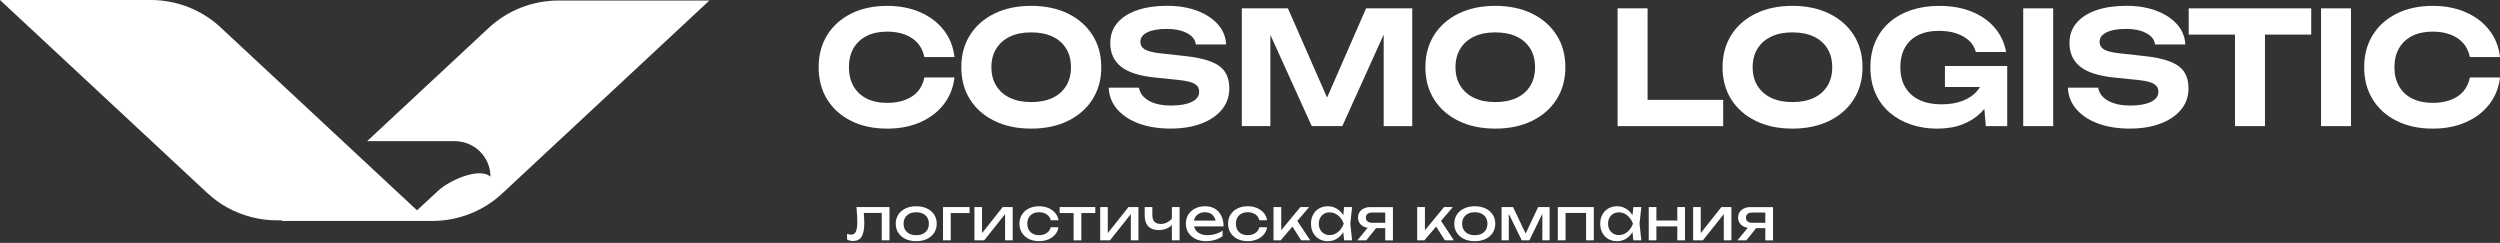
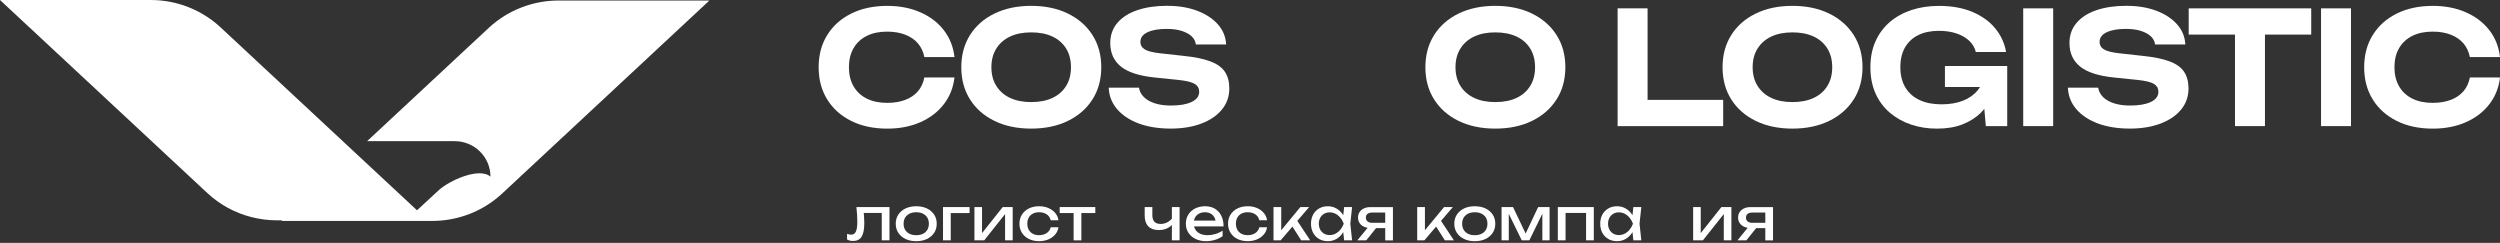
<svg xmlns="http://www.w3.org/2000/svg" width="350" height="34" viewBox="0 0 350 34" fill="none">
  <rect x="0" y="0" width="350" height="34" fill="#333333" stroke="none" />
  <path d="M99.302 0.084L70.304 27.093C67.656 29.556 64.154 30.93 60.516 30.93H39.407L39.502 30.846H38.783C36.356 30.846 33.982 30.233 31.89 29.094C30.853 28.525 29.883 27.828 29.005 27.006L0 0H21.109C24.743 0 28.239 1.374 30.887 3.837L47.995 19.77L49.694 21.353L58.383 29.441L61.377 26.672C62.886 25.264 67.114 23.361 68.666 24.735C68.666 21.987 66.422 19.763 63.662 19.763H51.395L68.415 3.911C71.063 1.448 74.566 0.074 78.194 0.074H99.302V0.084Z" fill="white" />
  <path d="M133.627 10.842C133.465 12.263 132.968 13.512 132.139 14.588C131.309 15.665 130.216 16.505 128.856 17.107C127.494 17.706 125.949 18.008 124.218 18.008C122.295 18.008 120.612 17.649 119.172 16.932C117.728 16.214 116.608 15.211 115.808 13.921C115.009 12.631 114.611 11.13 114.611 9.416C114.611 7.701 115.009 6.201 115.808 4.91C116.608 3.62 117.728 2.618 119.172 1.9C120.612 1.182 122.295 0.823 124.218 0.823C125.949 0.823 127.494 1.123 128.856 1.725C130.216 2.327 131.312 3.16 132.139 4.231C132.968 5.302 133.462 6.554 133.627 7.989H129.41C129.261 7.242 128.961 6.604 128.512 6.076C128.06 5.548 127.47 5.142 126.736 4.857C126.005 4.572 125.158 4.427 124.197 4.427C123.086 4.427 122.133 4.629 121.334 5.032C120.534 5.435 119.923 6.008 119.492 6.755C119.064 7.503 118.848 8.39 118.848 9.413C118.848 10.436 119.064 11.326 119.492 12.073C119.923 12.821 120.534 13.396 121.334 13.797C122.133 14.2 123.089 14.402 124.197 14.402C125.158 14.402 126.005 14.262 126.736 13.983C127.467 13.705 128.06 13.304 128.512 12.776C128.964 12.248 129.264 11.605 129.41 10.842H133.627Z" fill="white" />
  <path d="M144.366 18.005C142.413 18.005 140.7 17.646 139.23 16.928C137.76 16.211 136.616 15.208 135.801 13.918C134.987 12.628 134.582 11.127 134.582 9.412C134.582 7.698 134.99 6.197 135.801 4.907C136.616 3.617 137.757 2.614 139.23 1.897C140.703 1.179 142.413 0.82 144.366 0.82C146.319 0.82 148.031 1.179 149.505 1.897C150.975 2.614 152.122 3.617 152.946 4.907C153.766 6.197 154.177 7.701 154.177 9.412C154.177 11.124 153.766 12.631 152.946 13.918C152.125 15.208 150.978 16.211 149.505 16.928C148.031 17.646 146.322 18.005 144.366 18.005ZM144.366 14.292C145.522 14.292 146.51 14.099 147.34 13.71C148.169 13.322 148.807 12.761 149.259 12.028C149.712 11.296 149.936 10.424 149.936 9.412C149.936 8.401 149.712 7.532 149.259 6.796C148.807 6.064 148.169 5.503 147.34 5.115C146.51 4.726 145.522 4.533 144.366 4.533C143.21 4.533 142.243 4.726 141.416 5.115C140.587 5.503 139.943 6.064 139.485 6.796C139.026 7.529 138.796 8.401 138.796 9.412C138.796 10.424 139.026 11.296 139.485 12.028C139.943 12.761 140.587 13.322 141.416 13.71C142.243 14.099 143.228 14.292 144.366 14.292Z" fill="white" />
  <path d="M155.219 12.272H159.456C159.531 12.77 159.759 13.209 160.142 13.589C160.525 13.968 161.04 14.262 161.684 14.467C162.328 14.674 163.08 14.775 163.936 14.775C165.164 14.775 166.131 14.609 166.832 14.271C167.536 13.933 167.886 13.458 167.886 12.841C167.886 12.373 167.683 12.011 167.275 11.753C166.868 11.498 166.11 11.311 164.999 11.192L161.783 10.863C159.549 10.643 157.932 10.13 156.935 9.323C155.934 8.517 155.437 7.419 155.437 6.025C155.437 4.925 155.767 3.988 156.426 3.211C157.084 2.433 158.007 1.84 159.199 1.431C160.391 1.022 161.783 0.814 163.382 0.814C164.981 0.814 166.362 1.042 167.575 1.496C168.788 1.95 169.758 2.579 170.483 3.386C171.207 4.192 171.6 5.135 171.66 6.221H167.422C167.362 5.767 167.159 5.382 166.811 5.067C166.464 4.753 165.997 4.504 165.413 4.32C164.829 4.136 164.131 4.047 163.316 4.047C162.19 4.047 161.301 4.204 160.642 4.519C159.983 4.833 159.654 5.284 159.654 5.871C159.654 6.31 159.849 6.654 160.244 6.903C160.636 7.152 161.334 7.333 162.34 7.452L165.733 7.826C167.287 7.986 168.53 8.244 169.462 8.597C170.393 8.947 171.067 9.43 171.483 10.047C171.896 10.664 172.103 11.441 172.103 12.379C172.103 13.506 171.758 14.493 171.073 15.333C170.384 16.175 169.423 16.831 168.189 17.299C166.955 17.768 165.515 18.002 163.873 18.002C162.232 18.002 160.681 17.762 159.399 17.278C158.121 16.795 157.114 16.125 156.384 15.267C155.653 14.41 155.264 13.411 155.219 12.269V12.272Z" fill="white" />
-   <path d="M197.711 1.17V17.655H193.716V2.62L194.692 2.686L187.924 17.652H183.642L176.874 2.727L177.85 2.641V17.652H173.855V1.17H180.311L186.636 15.588H184.95L191.251 1.17H197.711Z" fill="white" />
  <path d="M209.339 18.005C207.386 18.005 205.673 17.646 204.203 16.928C202.733 16.211 201.589 15.208 200.774 13.918C199.96 12.628 199.555 11.127 199.555 9.412C199.555 7.698 199.963 6.197 200.774 4.907C201.589 3.617 202.73 2.614 204.203 1.897C205.673 1.179 207.386 0.82 209.339 0.82C211.292 0.82 213.004 1.179 214.478 1.897C215.948 2.614 217.095 3.617 217.919 4.907C218.739 6.197 219.15 7.701 219.15 9.412C219.15 11.124 218.739 12.631 217.919 13.918C217.098 15.208 215.951 16.211 214.478 16.928C213.004 17.646 211.294 18.005 209.339 18.005ZM209.339 14.292C210.495 14.292 211.483 14.099 212.313 13.71C213.142 13.322 213.78 12.761 214.232 12.028C214.684 11.296 214.909 10.424 214.909 9.412C214.909 8.401 214.684 7.532 214.232 6.796C213.78 6.064 213.142 5.503 212.313 5.115C211.483 4.726 210.495 4.533 209.339 4.533C208.183 4.533 207.216 4.726 206.389 5.115C205.56 5.503 204.916 6.064 204.458 6.796C203.999 7.529 203.769 8.401 203.769 9.412C203.769 10.424 203.999 11.296 204.458 12.028C204.916 12.761 205.56 13.322 206.389 13.71C207.216 14.099 208.201 14.292 209.339 14.292Z" fill="white" />
  <path d="M230.661 1.17V15.807L228.775 13.983H241.244V17.655H226.466V1.17H230.661Z" fill="white" />
  <path d="M250.941 18.005C248.989 18.005 247.276 17.646 245.805 16.928C244.335 16.211 243.191 15.208 242.376 13.918C241.562 12.628 241.158 11.127 241.158 9.412C241.158 7.698 241.565 6.197 242.376 4.907C243.191 3.617 244.332 2.614 245.805 1.897C247.276 1.179 248.989 0.82 250.941 0.82C252.894 0.82 254.607 1.179 256.08 1.897C257.551 2.614 258.697 3.617 259.521 4.907C260.342 6.197 260.752 7.701 260.752 9.412C260.752 11.124 260.342 12.631 259.521 13.918C258.7 15.208 257.554 16.211 256.08 16.928C254.607 17.646 252.897 18.005 250.941 18.005ZM250.941 14.292C252.097 14.292 253.085 14.099 253.915 13.71C254.744 13.322 255.382 12.761 255.835 12.028C256.287 11.296 256.511 10.424 256.511 9.412C256.511 8.401 256.287 7.532 255.835 6.796C255.382 6.064 254.744 5.503 253.915 5.115C253.085 4.726 252.097 4.533 250.941 4.533C249.785 4.533 248.818 4.726 247.991 5.115C247.162 5.503 246.518 6.064 246.06 6.796C245.602 7.529 245.371 8.401 245.371 9.412C245.371 10.424 245.602 11.296 246.06 12.028C246.518 12.761 247.162 13.322 247.991 13.71C248.818 14.099 249.803 14.292 250.941 14.292Z" fill="white" />
  <path d="M279.547 10.513C279.517 11.509 279.319 12.459 278.948 13.36C278.576 14.262 278.046 15.06 277.348 15.754C276.654 16.451 275.794 17 274.773 17.403C273.752 17.806 272.56 18.008 271.2 18.008C269.841 18.008 268.682 17.818 267.55 17.439C266.418 17.059 265.424 16.501 264.564 15.769C263.708 15.036 263.04 14.134 262.567 13.067C262.093 11.996 261.857 10.78 261.857 9.415C261.857 8.051 262.096 6.838 262.579 5.767C263.058 4.697 263.732 3.798 264.597 3.065C265.463 2.333 266.475 1.775 267.637 1.395C268.799 1.016 270.068 0.826 271.443 0.826C273.234 0.826 274.791 1.105 276.115 1.659C277.438 2.217 278.504 2.976 279.31 3.943C280.116 4.91 280.631 6.025 280.852 7.283H276.615C276.468 6.669 276.157 6.141 275.683 5.699C275.21 5.26 274.614 4.919 273.896 4.679C273.18 4.438 272.362 4.317 271.443 4.317C270.332 4.317 269.38 4.513 268.58 4.901C267.78 5.29 267.161 5.862 266.714 6.616C266.271 7.372 266.049 8.306 266.049 9.418C266.049 10.531 266.286 11.477 266.759 12.254C267.232 13.031 267.897 13.618 268.757 14.013C269.616 14.41 270.628 14.606 271.796 14.606C272.964 14.606 273.938 14.44 274.803 14.102C275.668 13.764 276.354 13.28 276.866 12.651C277.378 12.023 277.669 11.266 277.744 10.388L279.541 10.522L279.547 10.513ZM272.29 12.183V9.237H281.011V17.655H278.016L277.441 11.062L278.283 12.183H272.29Z" fill="white" />
  <path d="M283.251 1.17H287.444V17.655H283.251V1.17Z" fill="white" />
  <path d="M289.507 12.272H293.745C293.819 12.77 294.047 13.209 294.43 13.589C294.814 13.968 295.329 14.262 295.973 14.467C296.616 14.674 297.368 14.775 298.225 14.775C299.452 14.775 300.42 14.609 301.121 14.271C301.824 13.933 302.175 13.458 302.175 12.841C302.175 12.373 301.971 12.011 301.564 11.753C301.156 11.498 300.399 11.311 299.288 11.192L296.071 10.863C293.837 10.643 292.22 10.13 291.223 9.323C290.223 8.517 289.726 7.419 289.726 6.025C289.726 4.925 290.055 3.988 290.714 3.211C291.373 2.433 292.295 1.84 293.487 1.431C294.679 1.022 296.071 0.814 297.671 0.814C299.27 0.814 300.65 1.042 301.863 1.496C303.076 1.95 304.046 2.579 304.771 3.386C305.496 4.192 305.888 5.135 305.948 6.221H301.71C301.651 5.767 301.447 5.382 301.1 5.067C300.752 4.753 300.285 4.504 299.701 4.32C299.117 4.136 298.419 4.047 297.605 4.047C296.479 4.047 295.589 4.204 294.93 4.519C294.272 4.833 293.942 5.284 293.942 5.871C293.942 6.31 294.137 6.654 294.532 6.903C294.924 7.152 295.622 7.333 296.628 7.452L300.021 7.826C301.576 7.986 302.818 8.244 303.75 8.597C304.681 8.947 305.355 9.43 305.771 10.047C306.185 10.664 306.391 11.441 306.391 12.379C306.391 13.506 306.047 14.493 305.361 15.333C304.672 16.175 303.711 16.831 302.477 17.299C301.243 17.768 299.803 18.002 298.162 18.002C296.521 18.002 294.969 17.762 293.688 17.278C292.409 16.795 291.403 16.125 290.672 15.267C289.941 14.41 289.552 13.411 289.507 12.269V12.272Z" fill="white" />
  <path d="M306.418 1.17H323.572V4.842H306.418V1.17ZM312.899 3.018H317.094V17.655H312.899V3.018Z" fill="white" />
  <path d="M324.946 1.17H329.139V17.655H324.946V1.17Z" fill="white" />
  <path d="M350 10.842C349.838 12.263 349.341 13.511 348.512 14.588C347.682 15.665 346.589 16.504 345.229 17.106C343.867 17.706 342.322 18.008 340.591 18.008C338.668 18.008 336.985 17.649 335.545 16.931C334.101 16.214 332.981 15.211 332.182 13.921C331.382 12.631 330.984 11.13 330.984 9.415C330.984 7.701 331.382 6.2 332.182 4.91C332.981 3.62 334.101 2.617 335.545 1.9C336.985 1.182 338.668 0.823 340.591 0.823C342.322 0.823 343.867 1.122 345.229 1.725C346.589 2.327 347.685 3.16 348.512 4.231C349.341 5.302 349.835 6.553 350 7.989H345.783C345.634 7.241 345.334 6.604 344.885 6.076C344.433 5.548 343.843 5.141 343.109 4.857C342.379 4.572 341.531 4.427 340.57 4.427C339.459 4.427 338.506 4.628 337.707 5.032C336.907 5.435 336.296 6.007 335.865 6.755C335.437 7.502 335.221 8.389 335.221 9.412C335.221 10.436 335.437 11.326 335.865 12.073C336.296 12.82 336.907 13.396 337.707 13.796C338.506 14.2 339.462 14.401 340.57 14.401C341.531 14.401 342.379 14.262 343.109 13.983C343.84 13.704 344.433 13.304 344.885 12.776C345.337 12.248 345.637 11.604 345.783 10.842H350Z" fill="white" />
  <path d="M119.893 28.988H124.526V33.648H123.445V29.317L123.945 29.813H120.435L120.9 29.433C120.927 29.774 120.95 30.097 120.971 30.4C120.992 30.703 121.001 30.978 121.001 31.218C121.001 32.096 120.876 32.737 120.627 33.138C120.378 33.538 119.977 33.737 119.42 33.737C119.27 33.737 119.127 33.722 118.989 33.686C118.851 33.654 118.716 33.603 118.588 33.529V32.731C118.689 32.77 118.785 32.799 118.884 32.82C118.983 32.844 119.073 32.853 119.157 32.853C119.462 32.853 119.681 32.713 119.818 32.432C119.953 32.15 120.022 31.696 120.022 31.064C120.022 30.791 120.013 30.477 119.995 30.124C119.974 29.774 119.944 29.392 119.899 28.979L119.893 28.988Z" fill="white" />
  <path d="M128.273 33.766C127.704 33.766 127.2 33.663 126.772 33.458C126.341 33.253 126.009 32.966 125.766 32.598C125.523 32.23 125.404 31.806 125.404 31.322C125.404 30.839 125.523 30.409 125.766 30.041C126.009 29.676 126.341 29.392 126.772 29.184C127.2 28.979 127.701 28.875 128.273 28.875C128.845 28.875 129.345 28.979 129.773 29.184C130.201 29.392 130.537 29.676 130.779 30.041C131.022 30.406 131.141 30.833 131.141 31.322C131.141 31.812 131.022 32.23 130.779 32.598C130.537 32.966 130.201 33.253 129.773 33.458C129.342 33.666 128.842 33.766 128.273 33.766ZM128.273 32.927C128.638 32.927 128.952 32.862 129.216 32.731C129.479 32.598 129.683 32.414 129.827 32.174C129.971 31.933 130.042 31.652 130.042 31.322C130.042 30.993 129.971 30.708 129.827 30.468C129.683 30.231 129.479 30.044 129.216 29.913C128.952 29.78 128.638 29.715 128.273 29.715C127.907 29.715 127.599 29.78 127.332 29.913C127.066 30.047 126.862 30.231 126.718 30.468C126.575 30.708 126.503 30.99 126.503 31.322C126.503 31.655 126.575 31.936 126.718 32.174C126.862 32.414 127.069 32.598 127.332 32.731C127.599 32.865 127.91 32.927 128.273 32.927Z" fill="white" />
  <path d="M135.738 28.988V29.828H132.603L133.103 29.335V33.651H132.022V28.991H135.738V28.988Z" fill="white" />
  <path d="M136.421 33.651V28.991H137.484V33.117L137.161 33.043L140.377 28.991H141.776V33.651H140.712V29.469L141.045 29.549L137.787 33.651H136.421Z" fill="white" />
  <path d="M148.184 31.812C148.13 32.197 147.978 32.535 147.726 32.829C147.477 33.123 147.157 33.351 146.771 33.517C146.384 33.68 145.95 33.763 145.474 33.763C144.932 33.763 144.453 33.66 144.04 33.455C143.626 33.25 143.306 32.963 143.072 32.595C142.839 32.227 142.722 31.803 142.722 31.319C142.722 30.836 142.839 30.409 143.072 30.044C143.306 29.676 143.626 29.389 144.04 29.184C144.453 28.979 144.932 28.875 145.474 28.875C145.95 28.875 146.384 28.956 146.771 29.122C147.16 29.288 147.477 29.516 147.726 29.81C147.975 30.103 148.127 30.444 148.184 30.833H147.097C147.019 30.483 146.834 30.207 146.54 30.008C146.247 29.813 145.89 29.712 145.477 29.712C145.145 29.712 144.854 29.777 144.606 29.905C144.357 30.035 144.162 30.219 144.028 30.456C143.893 30.694 143.824 30.981 143.824 31.316C143.824 31.652 143.893 31.93 144.028 32.174C144.162 32.414 144.354 32.601 144.606 32.731C144.854 32.862 145.148 32.924 145.477 32.924C145.899 32.924 146.256 32.823 146.549 32.621C146.843 32.417 147.025 32.15 147.097 31.815H148.184V31.812Z" fill="white" />
  <path d="M148.355 28.988H153.344V29.827H148.355V28.988ZM150.307 29.359H151.389V33.651H150.307V29.359Z" fill="white" />
-   <path d="M154.027 33.651V28.991H155.09V33.117L154.767 33.043L157.983 28.991H159.381V33.651H158.318V29.468L158.651 29.549L155.393 33.651H154.027Z" fill="white" />
  <path d="M162.232 32.209C161.588 32.209 161.1 32.034 160.762 31.687C160.424 31.337 160.256 30.827 160.256 30.16V28.991H161.328V30.118C161.328 30.943 161.717 31.352 162.499 31.352C162.819 31.352 163.122 31.278 163.409 31.13C163.697 30.981 163.957 30.759 164.197 30.462L164.263 31.221C164.068 31.533 163.793 31.776 163.436 31.948C163.08 32.12 162.679 32.209 162.235 32.209H162.232ZM164.062 33.651V28.991H165.143V33.651H164.062Z" fill="white" />
  <path d="M168.857 33.766C168.309 33.766 167.821 33.663 167.392 33.458C166.964 33.253 166.629 32.965 166.386 32.598C166.144 32.23 166.021 31.803 166.021 31.313C166.021 30.824 166.135 30.406 166.365 30.041C166.596 29.676 166.913 29.392 167.32 29.184C167.728 28.979 168.195 28.875 168.722 28.875C169.249 28.875 169.704 28.991 170.091 29.225C170.474 29.46 170.773 29.786 170.986 30.21C171.196 30.634 171.3 31.13 171.3 31.699H166.868V30.883H170.761L170.219 31.189C170.201 30.88 170.129 30.619 169.998 30.4C169.869 30.18 169.695 30.011 169.474 29.893C169.255 29.774 168.994 29.715 168.695 29.715C168.381 29.715 168.102 29.777 167.868 29.905C167.632 30.032 167.449 30.207 167.317 30.436C167.183 30.664 167.117 30.934 167.117 31.245C167.117 31.592 167.198 31.889 167.353 32.144C167.512 32.396 167.737 32.589 168.027 32.725C168.318 32.859 168.662 32.927 169.06 32.927C169.42 32.927 169.791 32.871 170.168 32.758C170.546 32.645 170.875 32.488 171.166 32.283V33.057C170.875 33.277 170.525 33.449 170.112 33.577C169.698 33.704 169.279 33.766 168.854 33.766H168.857Z" fill="white" />
  <path d="M177.389 31.812C177.335 32.197 177.182 32.535 176.93 32.829C176.682 33.123 176.361 33.351 175.975 33.517C175.589 33.68 175.155 33.763 174.678 33.763C174.136 33.763 173.657 33.66 173.244 33.455C172.831 33.25 172.51 32.962 172.277 32.595C172.043 32.227 171.926 31.803 171.926 31.319C171.926 30.836 172.043 30.409 172.277 30.044C172.51 29.676 172.831 29.389 173.244 29.184C173.657 28.979 174.136 28.875 174.678 28.875C175.155 28.875 175.589 28.955 175.975 29.122C176.364 29.288 176.682 29.516 176.93 29.81C177.179 30.103 177.332 30.444 177.389 30.833H176.302C176.224 30.483 176.038 30.207 175.745 30.008C175.451 29.813 175.095 29.712 174.681 29.712C174.349 29.712 174.059 29.777 173.81 29.905C173.561 30.032 173.367 30.219 173.232 30.456C173.097 30.694 173.028 30.981 173.028 31.316C173.028 31.652 173.097 31.93 173.232 32.174C173.367 32.414 173.558 32.601 173.81 32.731C174.062 32.862 174.352 32.924 174.681 32.924C175.104 32.924 175.46 32.823 175.754 32.621C176.047 32.417 176.23 32.15 176.302 31.815H177.389V31.812Z" fill="white" />
  <path d="M178.29 33.651V28.991H179.371V32.746L179.045 32.63L182.048 28.991H183.279L179.287 33.651H178.29ZM182.165 33.651L180.701 31.343L181.458 30.67L183.429 33.651H182.165Z" fill="white" />
  <path d="M188.511 31.319C188.406 31.809 188.232 32.236 187.987 32.604C187.744 32.971 187.442 33.256 187.085 33.461C186.729 33.666 186.331 33.766 185.894 33.766C185.432 33.766 185.025 33.663 184.672 33.458C184.318 33.253 184.04 32.966 183.839 32.598C183.642 32.23 183.54 31.806 183.54 31.322C183.54 30.839 183.639 30.409 183.839 30.041C184.04 29.676 184.315 29.392 184.672 29.184C185.025 28.979 185.432 28.875 185.894 28.875C186.331 28.875 186.729 28.976 187.085 29.178C187.442 29.383 187.744 29.664 187.993 30.032C188.238 30.397 188.412 30.827 188.511 31.322V31.319ZM184.636 31.319C184.636 31.634 184.702 31.91 184.83 32.147C184.959 32.387 185.139 32.571 185.367 32.708C185.594 32.841 185.855 32.909 186.148 32.909C186.442 32.909 186.723 32.841 186.981 32.708C187.235 32.574 187.463 32.387 187.657 32.147C187.852 31.907 188.011 31.634 188.128 31.319C188.011 31.005 187.855 30.729 187.657 30.492C187.46 30.252 187.235 30.065 186.981 29.931C186.726 29.798 186.448 29.73 186.148 29.73C185.849 29.73 185.594 29.798 185.367 29.931C185.139 30.065 184.959 30.252 184.83 30.492C184.699 30.732 184.636 31.005 184.636 31.319ZM188.179 33.651L187.996 31.922L188.211 31.319L187.996 30.726L188.179 28.988H189.293L189.044 31.319L189.293 33.651H188.179Z" fill="white" />
  <path d="M193.024 31.468L191.278 33.651H190.023L191.82 31.468H193.027H193.024ZM194.246 31.189V31.939H191.868L191.853 31.915C191.509 31.915 191.206 31.856 190.946 31.735C190.685 31.613 190.484 31.444 190.338 31.224C190.194 31.005 190.122 30.75 190.122 30.459C190.122 30.168 190.194 29.913 190.338 29.694C190.481 29.474 190.685 29.302 190.946 29.181C191.206 29.056 191.509 28.994 191.853 28.994H195.012V33.654H193.931V29.296L194.288 29.759H192.087C191.814 29.759 191.601 29.821 191.449 29.946C191.296 30.073 191.221 30.246 191.221 30.465C191.221 30.684 191.299 30.863 191.449 30.993C191.601 31.127 191.814 31.192 192.087 31.192H194.249L194.246 31.189Z" fill="white" />
  <path d="M198.408 33.651V28.991H199.489V32.746L199.163 32.63L202.167 28.991H203.397L199.406 33.651H198.408ZM202.283 33.651L200.819 31.343L201.577 30.67L203.547 33.651H202.283Z" fill="white" />
  <path d="M206.47 33.766C205.901 33.766 205.398 33.663 204.97 33.458C204.538 33.253 204.206 32.966 203.963 32.598C203.721 32.23 203.601 31.806 203.601 31.322C203.601 30.839 203.721 30.409 203.963 30.041C204.206 29.676 204.538 29.392 204.97 29.184C205.398 28.979 205.898 28.875 206.47 28.875C207.042 28.875 207.542 28.979 207.97 29.184C208.399 29.392 208.734 29.676 208.977 30.041C209.219 30.406 209.339 30.833 209.339 31.322C209.339 31.812 209.219 32.23 208.977 32.598C208.734 32.966 208.399 33.253 207.97 33.458C207.539 33.666 207.039 33.766 206.47 33.766ZM206.47 32.927C206.835 32.927 207.15 32.862 207.413 32.731C207.677 32.598 207.88 32.414 208.024 32.174C208.168 31.933 208.24 31.652 208.24 31.322C208.24 30.993 208.168 30.708 208.024 30.468C207.88 30.231 207.677 30.044 207.413 29.913C207.15 29.78 206.835 29.715 206.47 29.715C206.105 29.715 205.796 29.78 205.53 29.913C205.263 30.047 205.059 30.231 204.916 30.468C204.772 30.708 204.7 30.99 204.7 31.322C204.7 31.655 204.772 31.936 204.916 32.174C205.059 32.414 205.266 32.598 205.53 32.731C205.796 32.865 206.108 32.927 206.47 32.927Z" fill="white" />
  <path d="M210.219 33.651V28.991H211.825L213.804 33.141H213.379L215.34 28.991H216.943V33.651H215.93V29.344H216.212L214.107 33.651H213.049L210.947 29.359L211.229 29.353V33.651H210.213H210.219Z" fill="white" />
  <path d="M223.133 28.988V33.648H222.051V29.323L222.552 29.81H218.676L219.177 29.323V33.648H218.095V28.988H223.136H223.133Z" fill="white" />
  <path d="M229.002 31.319C228.897 31.809 228.724 32.236 228.478 32.604C228.235 32.971 227.933 33.256 227.577 33.461C227.22 33.666 226.822 33.766 226.385 33.766C225.923 33.766 225.516 33.663 225.163 33.458C224.809 33.253 224.531 32.965 224.33 32.598C224.133 32.23 224.031 31.806 224.031 31.322C224.031 30.839 224.13 30.409 224.33 30.041C224.531 29.676 224.806 29.392 225.163 29.184C225.516 28.979 225.923 28.875 226.385 28.875C226.822 28.875 227.22 28.976 227.577 29.178C227.933 29.383 228.235 29.664 228.484 30.032C228.729 30.397 228.903 30.827 229.002 31.322V31.319ZM225.127 31.319C225.127 31.634 225.193 31.91 225.322 32.147C225.45 32.387 225.63 32.571 225.858 32.708C226.085 32.841 226.346 32.909 226.639 32.909C226.933 32.909 227.214 32.841 227.472 32.708C227.726 32.574 227.954 32.387 228.149 32.147C228.343 31.907 228.502 31.634 228.619 31.319C228.502 31.005 228.346 30.729 228.149 30.492C227.951 30.252 227.726 30.065 227.472 29.931C227.217 29.798 226.939 29.73 226.639 29.73C226.34 29.73 226.085 29.798 225.858 29.931C225.63 30.065 225.45 30.252 225.322 30.492C225.19 30.732 225.127 31.005 225.127 31.319ZM228.67 33.651L228.487 31.922L228.703 31.319L228.487 30.726L228.67 28.988H229.784L229.535 31.319L229.784 33.651H228.67Z" fill="white" />
-   <path d="M230.823 28.988H231.895V33.648H230.823V28.988ZM231.431 30.872H235.273V31.696H231.431V30.872ZM234.824 28.988H235.896V33.648H234.824V28.988Z" fill="white" />
  <path d="M237.04 33.651V28.991H238.103V33.117L237.779 33.043L240.996 28.991H242.394V33.651H241.331V29.468L241.664 29.549L238.405 33.651H237.04Z" fill="white" />
  <path d="M246.237 31.468L244.491 33.651H243.236L245.033 31.468H246.24H246.237ZM247.458 31.189V31.939H245.081L245.066 31.915C244.721 31.915 244.419 31.856 244.158 31.735C243.898 31.613 243.697 31.444 243.55 31.224C243.407 31.005 243.335 30.75 243.335 30.459C243.335 30.168 243.407 29.913 243.55 29.694C243.694 29.474 243.898 29.302 244.158 29.181C244.419 29.056 244.721 28.994 245.066 28.994H248.225V33.654H247.144V29.296L247.5 29.759H245.299C245.027 29.759 244.814 29.821 244.661 29.946C244.509 30.073 244.434 30.246 244.434 30.465C244.434 30.684 244.512 30.863 244.661 30.993C244.814 31.127 245.027 31.192 245.299 31.192H247.461L247.458 31.189Z" fill="white" />
</svg>